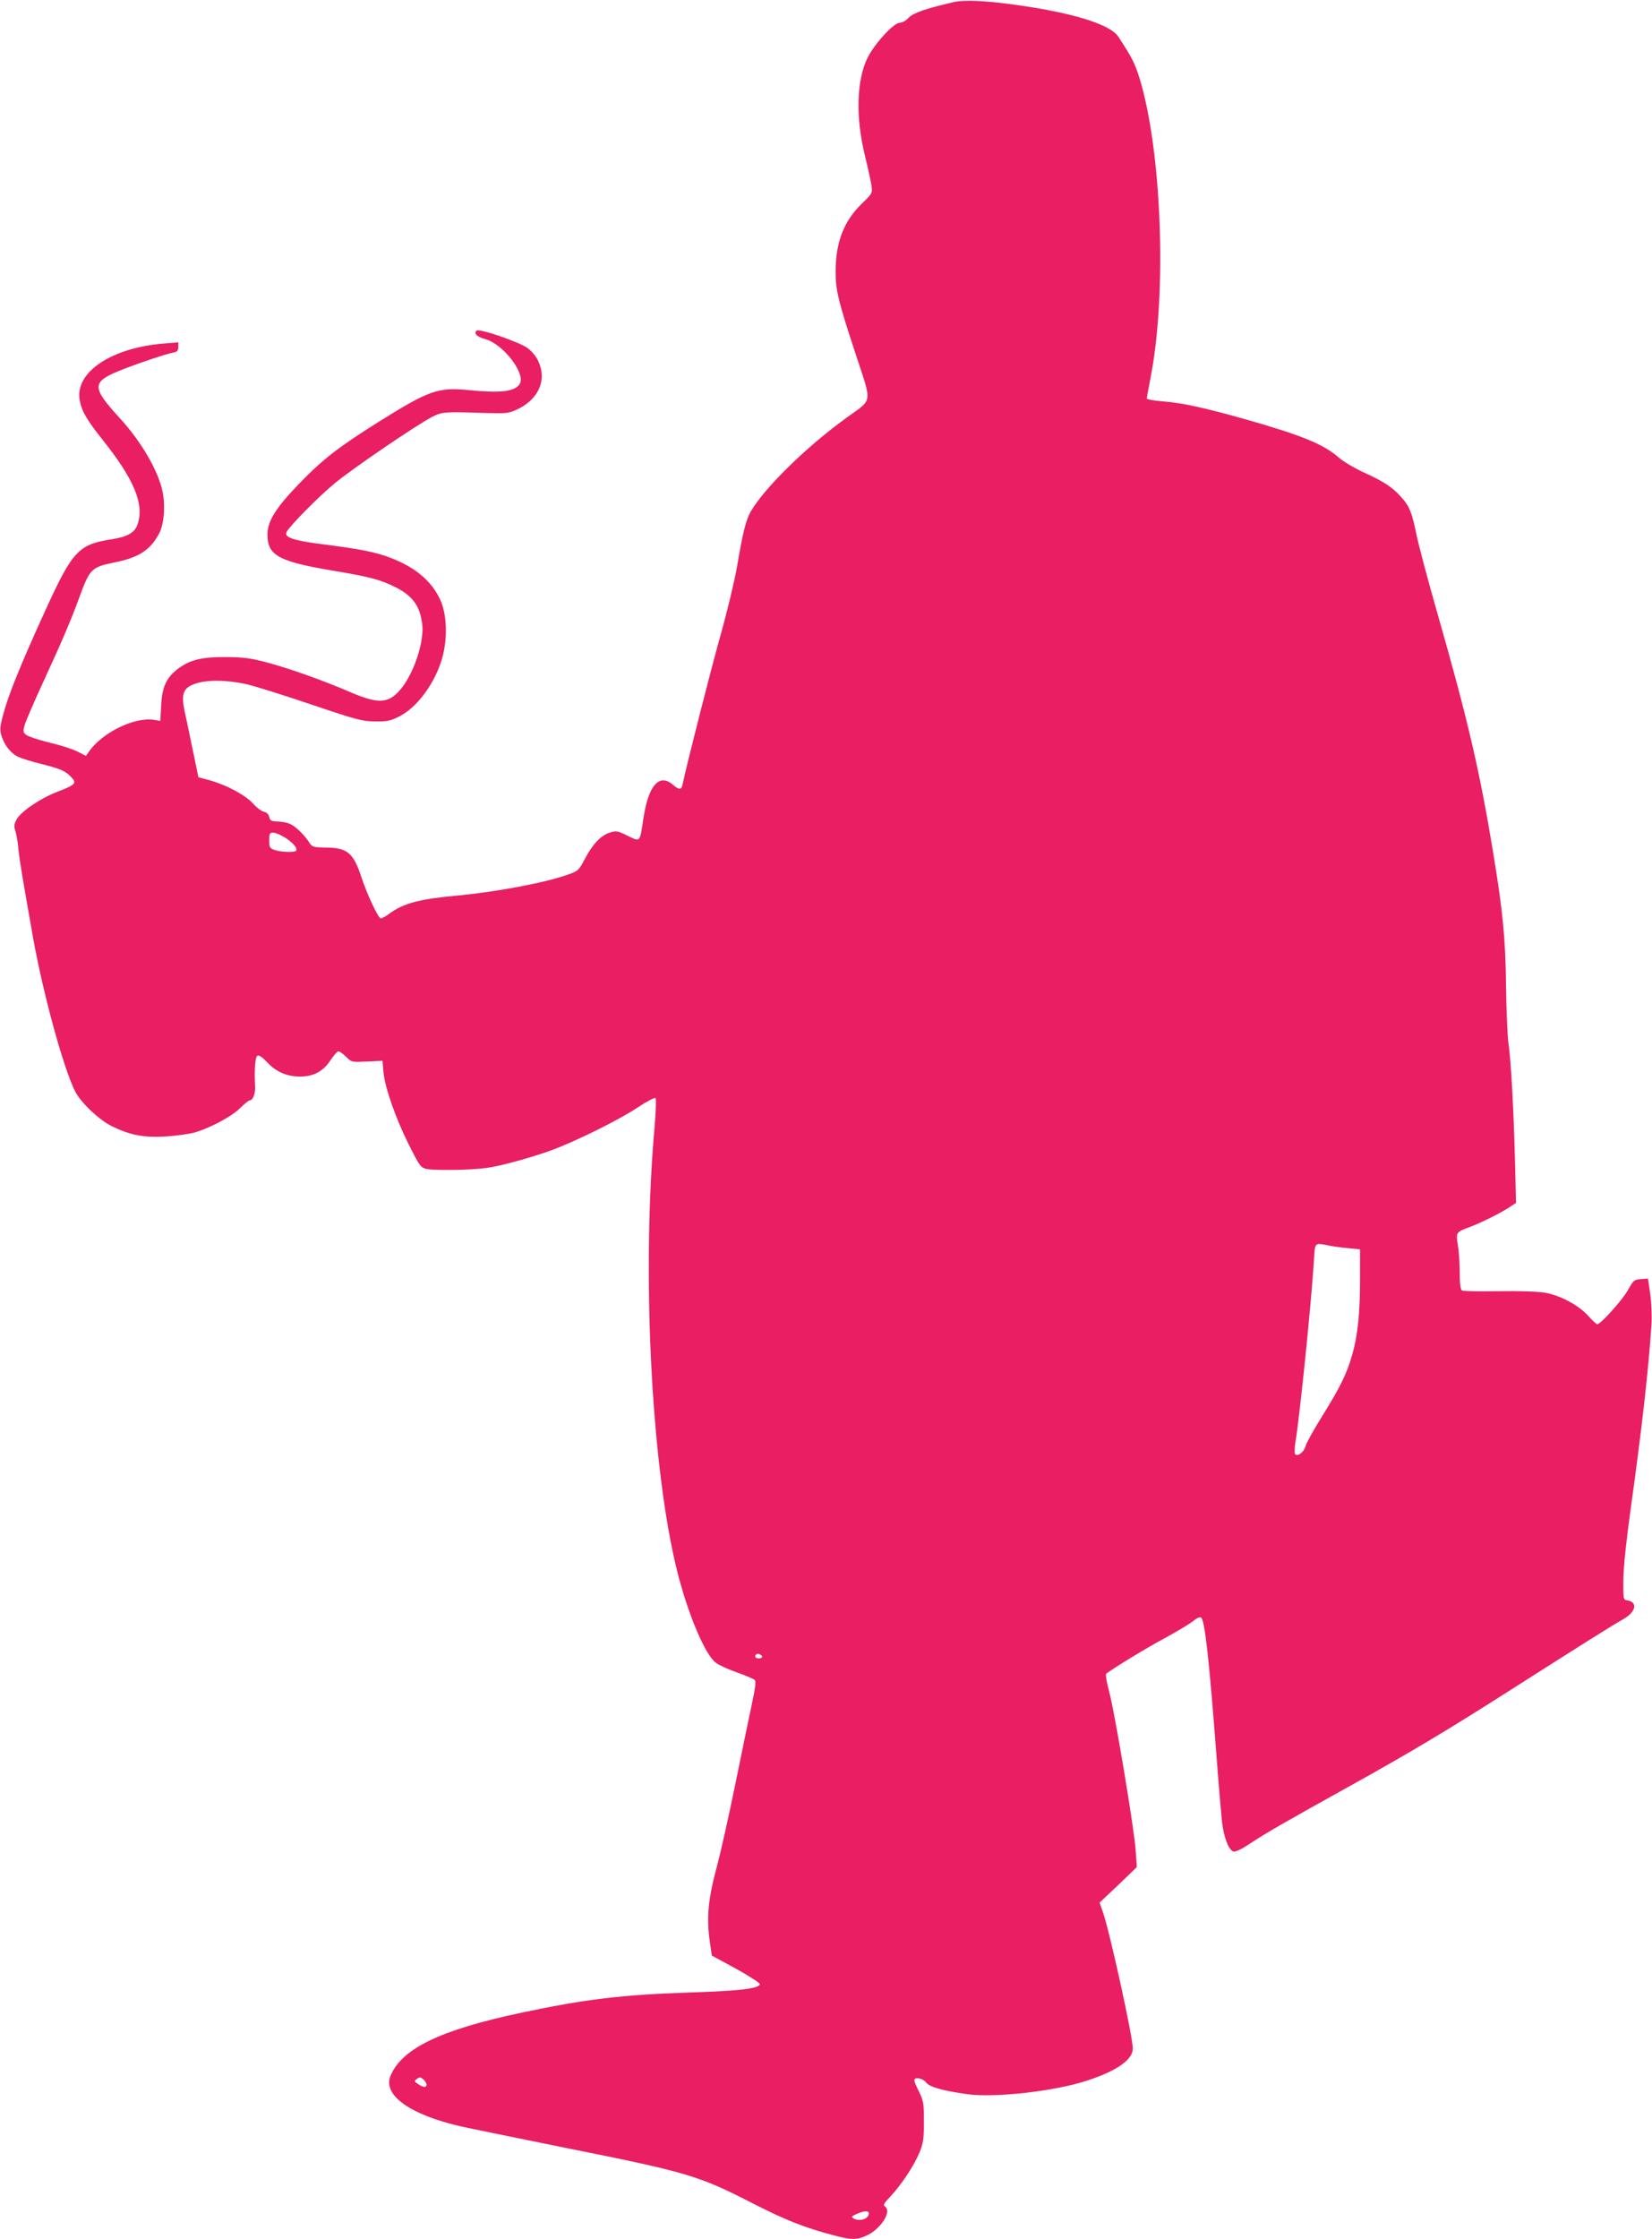
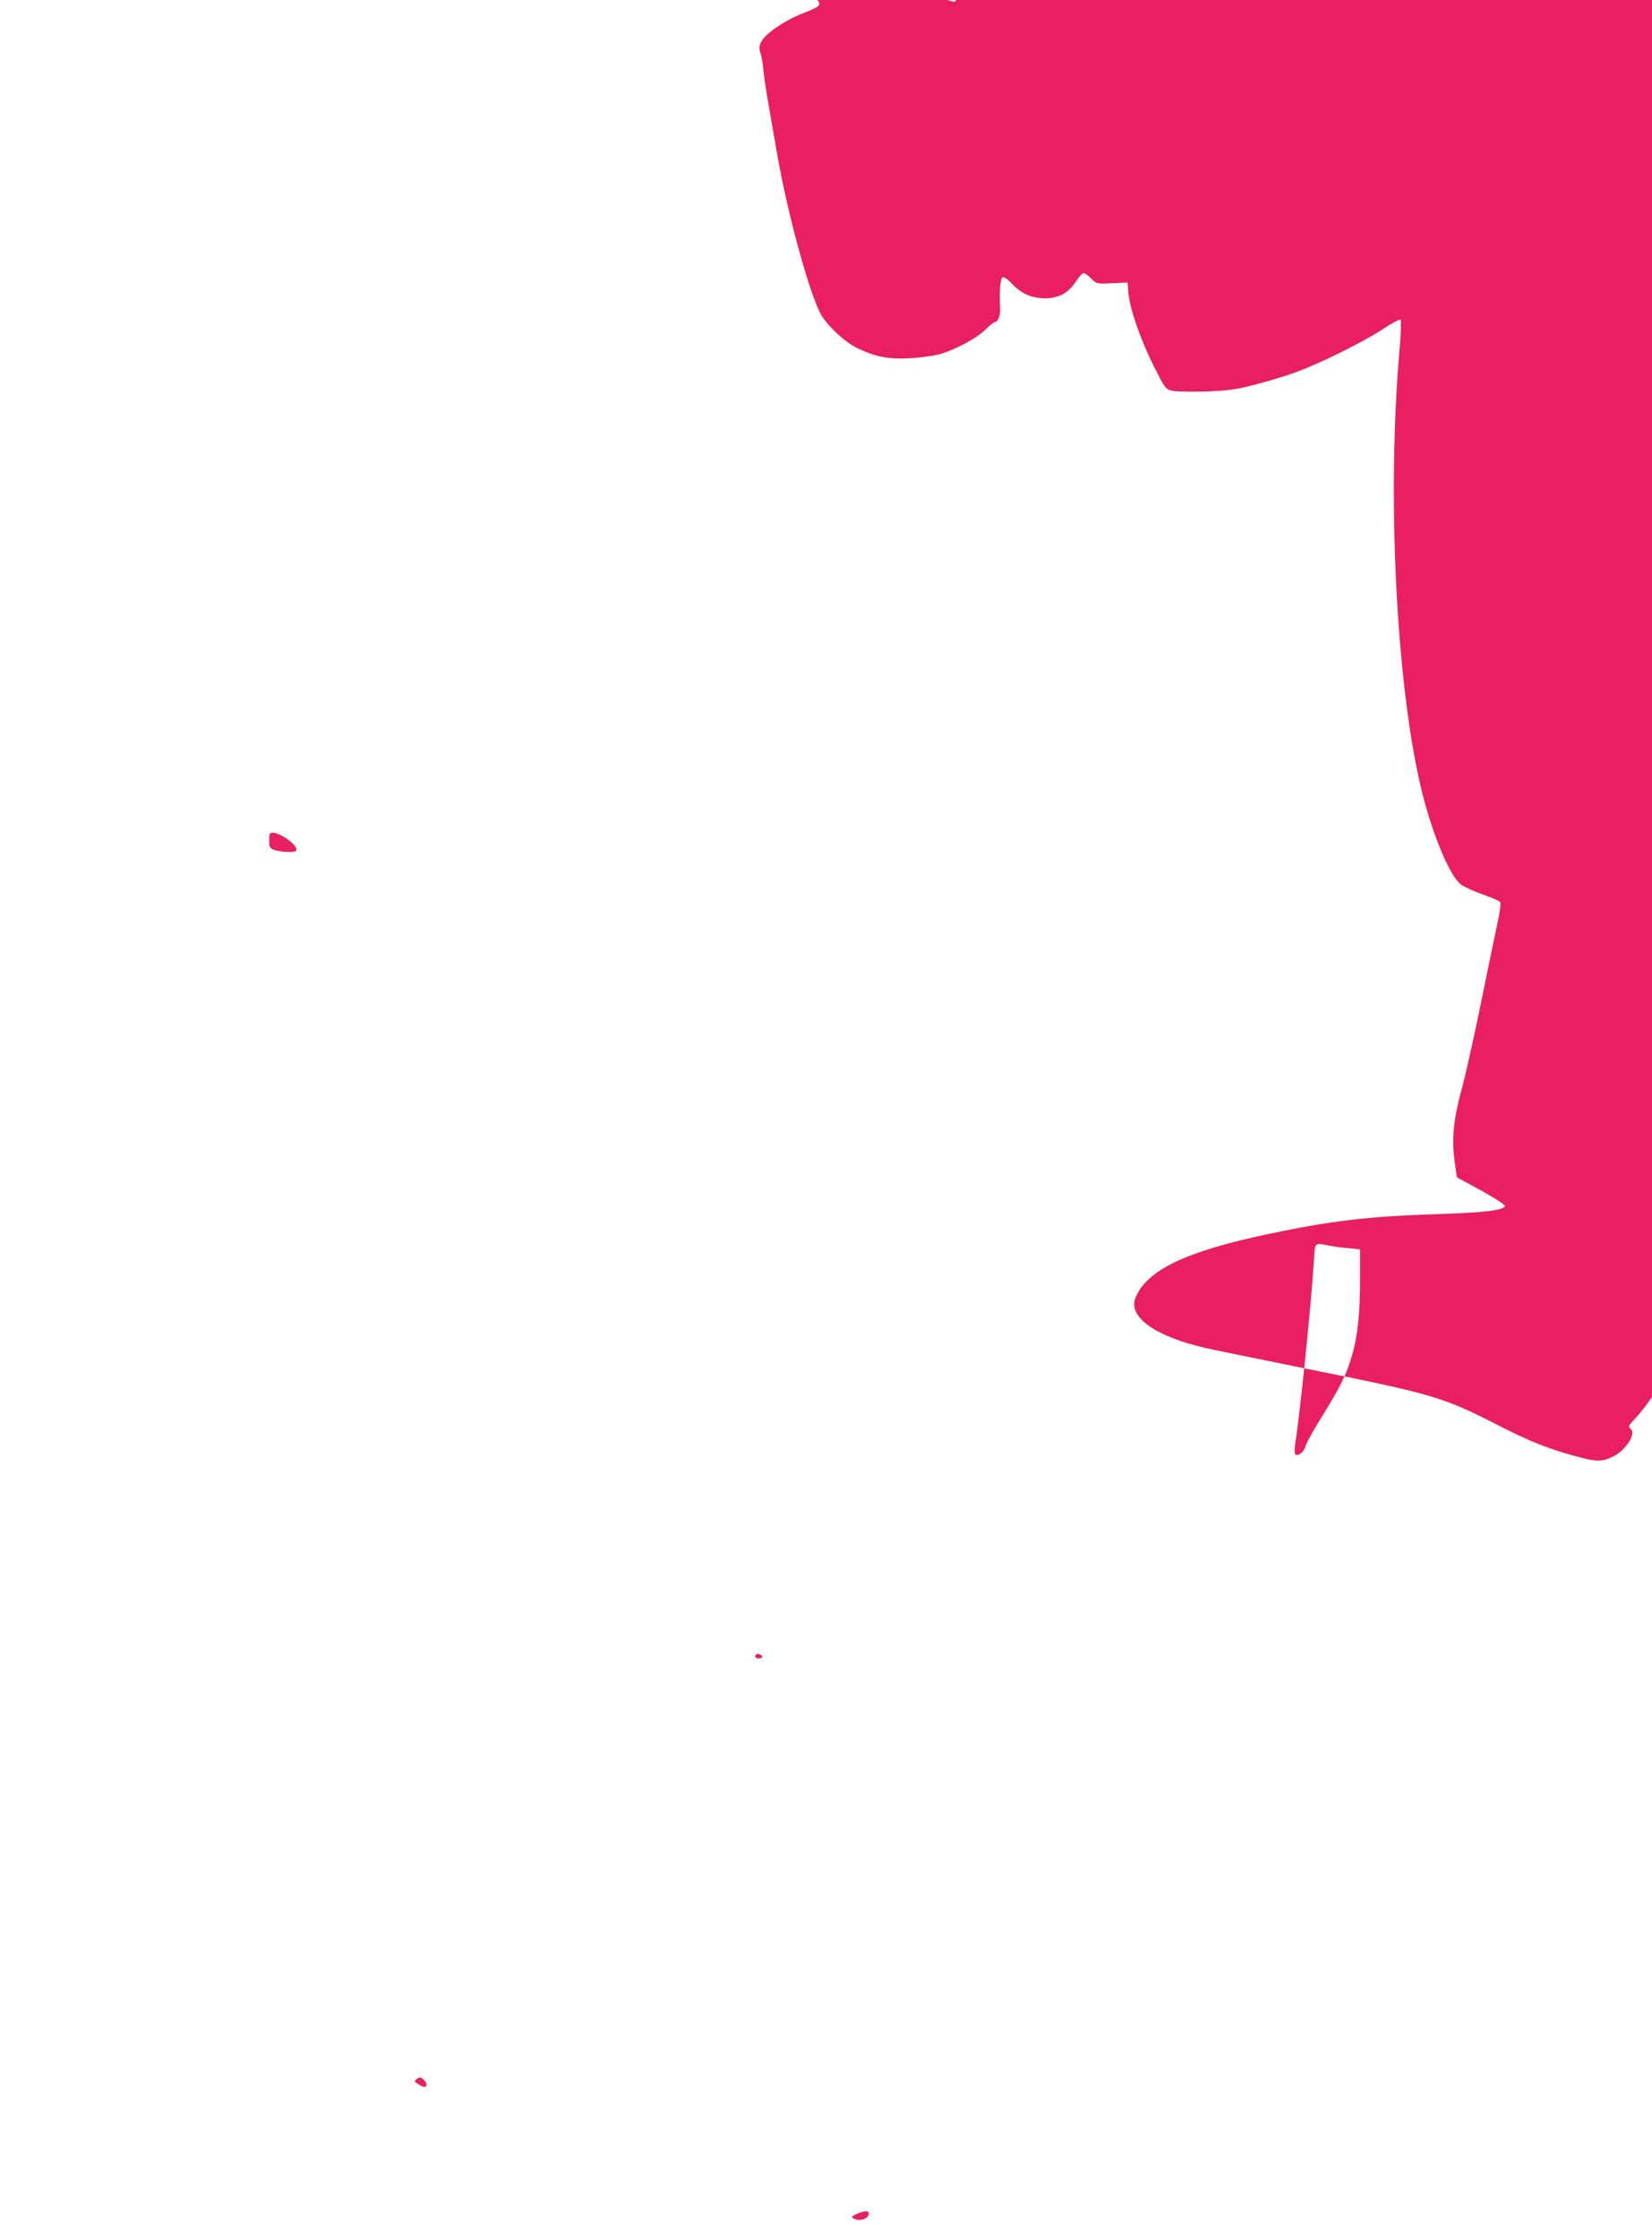
<svg xmlns="http://www.w3.org/2000/svg" version="1.0" width="945pt" height="1280pt" viewBox="0 0 945 1280" preserveAspectRatio="xMidYMid meet">
  <g transform="translate(0,1280) scale(0.1,-0.1)" fill="#e91e63" stroke="none">
-     <path d="M5460 12789 c-165 -38 -236 -63 -262 -90 -15 -17 -37 -29 -51 -29 -35 0 -146 -122 -185 -202 -63 -128 -68 -344 -13 -563 16 -66 32 -140 36 -165 6 -45 6 -45 -56 -105 -103 -101 -149 -220 -149 -390 0 -105 16 -170 115 -470 95 -290 100 -252 -54 -364 -227 -164 -466 -398 -546 -534 -28 -50 -45 -116 -79 -317 -14 -80 -56 -255 -94 -390 -57 -203 -196 -750 -217 -852 -7 -35 -19 -35 -57 -3 -78 66 -140 -6 -168 -197 -21 -138 -15 -132 -97 -92 -49 24 -58 26 -93 15 -51 -15 -99 -65 -144 -150 -34 -65 -39 -70 -93 -89 -127 -47 -420 -102 -643 -122 -207 -19 -300 -43 -379 -100 -22 -17 -46 -30 -53 -30 -14 1 -77 134 -109 231 -48 145 -80 173 -208 174 -68 1 -76 4 -90 26 -25 40 -74 90 -106 106 -16 9 -49 16 -74 17 -39 1 -46 4 -51 26 -4 16 -15 27 -31 30 -14 3 -42 24 -63 48 -44 48 -151 105 -248 132 l-63 17 -32 154 c-17 85 -39 185 -47 223 -21 99 -8 134 59 157 67 24 178 23 290 -1 50 -11 218 -64 375 -117 263 -89 291 -96 365 -97 68 -1 88 3 136 27 105 51 210 194 250 341 30 111 25 246 -13 328 -49 106 -141 184 -281 238 -83 33 -179 52 -393 79 -169 21 -221 40 -204 71 18 34 181 200 272 275 92 78 471 336 560 382 58 29 68 30 308 22 114 -3 129 -2 175 19 127 58 176 171 123 280 -12 26 -38 57 -63 74 -50 35 -275 112 -289 98 -17 -17 2 -35 48 -48 104 -27 237 -200 198 -258 -28 -43 -110 -52 -292 -34 -174 17 -225 -1 -510 -179 -233 -146 -322 -215 -457 -354 -137 -142 -183 -216 -183 -293 0 -121 65 -155 391 -209 191 -32 256 -49 340 -91 98 -49 141 -107 154 -210 14 -104 -52 -296 -130 -382 -67 -75 -124 -76 -285 -7 -143 62 -347 135 -469 167 -97 26 -136 31 -236 32 -140 1 -209 -16 -277 -67 -67 -51 -91 -105 -96 -210 l-5 -88 -36 6 c-112 18 -299 -74 -373 -183 l-16 -23 -51 26 c-29 14 -101 37 -162 51 -60 15 -118 34 -129 43 -18 14 -19 20 -9 56 6 22 52 128 101 235 110 238 165 367 208 485 64 175 71 182 205 210 141 28 207 72 257 169 29 56 35 171 14 253 -30 118 -126 279 -243 405 -163 179 -161 206 21 277 105 41 238 85 289 96 21 4 27 11 27 32 l0 26 -86 -7 c-299 -25 -507 -165 -478 -324 11 -62 40 -112 134 -230 180 -226 237 -368 196 -482 -16 -45 -57 -68 -143 -82 -194 -30 -227 -65 -382 -404 -145 -317 -213 -487 -242 -596 -21 -79 -21 -90 -9 -129 17 -50 51 -94 91 -114 15 -8 74 -27 131 -41 116 -29 143 -41 177 -78 31 -33 23 -42 -78 -81 -96 -36 -212 -114 -235 -158 -16 -28 -17 -39 -8 -68 6 -19 14 -63 17 -99 6 -63 23 -165 85 -515 58 -321 174 -745 240 -874 32 -64 138 -164 210 -199 105 -51 179 -65 300 -59 58 3 132 13 165 21 88 23 221 93 270 143 24 24 48 43 54 43 18 0 33 40 30 83 -5 100 1 168 15 173 9 3 31 -13 56 -40 50 -54 114 -81 190 -80 76 1 130 31 171 94 18 27 38 50 45 50 7 0 27 -14 44 -31 31 -31 31 -31 119 -27 l89 4 5 -60 c7 -89 71 -271 146 -420 65 -128 67 -131 106 -139 22 -5 108 -6 190 -4 128 5 170 10 285 40 74 19 180 51 235 72 144 53 385 173 494 245 51 34 97 58 101 53 4 -4 2 -75 -5 -158 -76 -848 -19 -1960 130 -2552 61 -241 158 -472 220 -518 17 -13 71 -38 120 -55 50 -18 95 -37 102 -43 9 -9 4 -44 -18 -147 -16 -74 -58 -279 -94 -455 -36 -176 -81 -376 -99 -445 -56 -205 -66 -309 -45 -454 l11 -75 140 -76 c76 -42 137 -82 135 -88 -8 -25 -119 -38 -402 -47 -389 -13 -597 -38 -965 -116 -461 -98 -681 -204 -746 -360 -46 -110 110 -222 401 -289 39 -9 304 -63 590 -121 710 -142 771 -160 1086 -322 185 -94 290 -136 462 -181 100 -27 132 -26 193 4 75 38 134 133 99 159 -15 11 -12 17 30 62 61 65 133 173 164 248 22 53 26 76 26 176 0 105 -2 120 -27 171 -16 31 -28 61 -28 67 0 21 48 13 67 -12 20 -26 93 -47 235 -67 158 -22 499 16 685 77 172 56 263 120 263 184 0 66 -130 659 -170 776 l-20 58 107 101 106 102 -7 99 c-9 125 -118 779 -151 903 -14 52 -22 98 -18 102 20 20 231 149 338 206 66 36 137 78 158 95 24 19 42 27 48 21 22 -22 46 -243 89 -808 11 -148 25 -310 30 -358 11 -91 37 -160 65 -171 11 -4 47 13 98 47 97 64 197 121 577 332 347 193 551 315 910 544 438 279 591 375 647 406 72 41 83 98 20 107 -21 3 -22 7 -21 118 1 74 16 218 42 405 62 443 102 793 119 1054 3 47 0 122 -7 173 l-13 89 -41 -3 c-38 -3 -42 -6 -74 -63 -31 -56 -156 -195 -175 -195 -5 0 -29 22 -53 49 -54 60 -157 115 -244 131 -40 7 -142 11 -265 9 -110 -2 -206 0 -212 4 -9 6 -13 38 -13 106 0 53 -5 124 -11 156 -12 68 -9 73 66 100 63 23 176 79 228 113 l39 26 -6 246 c-8 300 -23 572 -37 665 -6 39 -12 185 -14 325 -3 274 -18 430 -76 780 -74 449 -143 747 -314 1345 -57 198 -112 406 -123 462 -26 126 -40 160 -88 213 -50 56 -100 88 -214 140 -52 24 -115 61 -140 83 -89 78 -211 128 -542 222 -240 67 -355 92 -470 101 -49 4 -88 11 -88 16 0 6 9 53 19 106 99 489 67 1324 -65 1739 -24 74 -41 107 -116 222 -47 73 -266 140 -608 186 -154 21 -275 26 -330 14z m-3828 -4778 c46 -29 73 -63 61 -75 -10 -10 -87 -7 -122 5 -28 10 -31 15 -31 55 0 39 2 44 23 44 13 0 44 -13 69 -29z m5965 -2330 c26 -6 78 -13 116 -16 l67 -7 0 -164 c0 -201 -13 -329 -46 -442 -31 -108 -68 -182 -173 -351 -46 -74 -88 -149 -93 -168 -9 -34 -44 -61 -59 -46 -5 5 -4 34 1 68 25 147 91 797 106 1038 6 107 3 103 81 88z m-3237 -2352 c0 -5 -9 -9 -20 -9 -19 0 -26 11 -14 23 8 8 34 -3 34 -14z m-1920 -2446 c0 -18 -21 -16 -49 4 -23 15 -23 17 -6 29 16 12 21 11 37 -3 10 -9 18 -22 18 -30z m2530 -736 c0 -32 -55 -49 -90 -27 -12 7 -7 12 20 24 43 19 70 20 70 3z" />
+     <path d="M5460 12789 l-63 17 -32 154 c-17 85 -39 185 -47 223 -21 99 -8 134 59 157 67 24 178 23 290 -1 50 -11 218 -64 375 -117 263 -89 291 -96 365 -97 68 -1 88 3 136 27 105 51 210 194 250 341 30 111 25 246 -13 328 -49 106 -141 184 -281 238 -83 33 -179 52 -393 79 -169 21 -221 40 -204 71 18 34 181 200 272 275 92 78 471 336 560 382 58 29 68 30 308 22 114 -3 129 -2 175 19 127 58 176 171 123 280 -12 26 -38 57 -63 74 -50 35 -275 112 -289 98 -17 -17 2 -35 48 -48 104 -27 237 -200 198 -258 -28 -43 -110 -52 -292 -34 -174 17 -225 -1 -510 -179 -233 -146 -322 -215 -457 -354 -137 -142 -183 -216 -183 -293 0 -121 65 -155 391 -209 191 -32 256 -49 340 -91 98 -49 141 -107 154 -210 14 -104 -52 -296 -130 -382 -67 -75 -124 -76 -285 -7 -143 62 -347 135 -469 167 -97 26 -136 31 -236 32 -140 1 -209 -16 -277 -67 -67 -51 -91 -105 -96 -210 l-5 -88 -36 6 c-112 18 -299 -74 -373 -183 l-16 -23 -51 26 c-29 14 -101 37 -162 51 -60 15 -118 34 -129 43 -18 14 -19 20 -9 56 6 22 52 128 101 235 110 238 165 367 208 485 64 175 71 182 205 210 141 28 207 72 257 169 29 56 35 171 14 253 -30 118 -126 279 -243 405 -163 179 -161 206 21 277 105 41 238 85 289 96 21 4 27 11 27 32 l0 26 -86 -7 c-299 -25 -507 -165 -478 -324 11 -62 40 -112 134 -230 180 -226 237 -368 196 -482 -16 -45 -57 -68 -143 -82 -194 -30 -227 -65 -382 -404 -145 -317 -213 -487 -242 -596 -21 -79 -21 -90 -9 -129 17 -50 51 -94 91 -114 15 -8 74 -27 131 -41 116 -29 143 -41 177 -78 31 -33 23 -42 -78 -81 -96 -36 -212 -114 -235 -158 -16 -28 -17 -39 -8 -68 6 -19 14 -63 17 -99 6 -63 23 -165 85 -515 58 -321 174 -745 240 -874 32 -64 138 -164 210 -199 105 -51 179 -65 300 -59 58 3 132 13 165 21 88 23 221 93 270 143 24 24 48 43 54 43 18 0 33 40 30 83 -5 100 1 168 15 173 9 3 31 -13 56 -40 50 -54 114 -81 190 -80 76 1 130 31 171 94 18 27 38 50 45 50 7 0 27 -14 44 -31 31 -31 31 -31 119 -27 l89 4 5 -60 c7 -89 71 -271 146 -420 65 -128 67 -131 106 -139 22 -5 108 -6 190 -4 128 5 170 10 285 40 74 19 180 51 235 72 144 53 385 173 494 245 51 34 97 58 101 53 4 -4 2 -75 -5 -158 -76 -848 -19 -1960 130 -2552 61 -241 158 -472 220 -518 17 -13 71 -38 120 -55 50 -18 95 -37 102 -43 9 -9 4 -44 -18 -147 -16 -74 -58 -279 -94 -455 -36 -176 -81 -376 -99 -445 -56 -205 -66 -309 -45 -454 l11 -75 140 -76 c76 -42 137 -82 135 -88 -8 -25 -119 -38 -402 -47 -389 -13 -597 -38 -965 -116 -461 -98 -681 -204 -746 -360 -46 -110 110 -222 401 -289 39 -9 304 -63 590 -121 710 -142 771 -160 1086 -322 185 -94 290 -136 462 -181 100 -27 132 -26 193 4 75 38 134 133 99 159 -15 11 -12 17 30 62 61 65 133 173 164 248 22 53 26 76 26 176 0 105 -2 120 -27 171 -16 31 -28 61 -28 67 0 21 48 13 67 -12 20 -26 93 -47 235 -67 158 -22 499 16 685 77 172 56 263 120 263 184 0 66 -130 659 -170 776 l-20 58 107 101 106 102 -7 99 c-9 125 -118 779 -151 903 -14 52 -22 98 -18 102 20 20 231 149 338 206 66 36 137 78 158 95 24 19 42 27 48 21 22 -22 46 -243 89 -808 11 -148 25 -310 30 -358 11 -91 37 -160 65 -171 11 -4 47 13 98 47 97 64 197 121 577 332 347 193 551 315 910 544 438 279 591 375 647 406 72 41 83 98 20 107 -21 3 -22 7 -21 118 1 74 16 218 42 405 62 443 102 793 119 1054 3 47 0 122 -7 173 l-13 89 -41 -3 c-38 -3 -42 -6 -74 -63 -31 -56 -156 -195 -175 -195 -5 0 -29 22 -53 49 -54 60 -157 115 -244 131 -40 7 -142 11 -265 9 -110 -2 -206 0 -212 4 -9 6 -13 38 -13 106 0 53 -5 124 -11 156 -12 68 -9 73 66 100 63 23 176 79 228 113 l39 26 -6 246 c-8 300 -23 572 -37 665 -6 39 -12 185 -14 325 -3 274 -18 430 -76 780 -74 449 -143 747 -314 1345 -57 198 -112 406 -123 462 -26 126 -40 160 -88 213 -50 56 -100 88 -214 140 -52 24 -115 61 -140 83 -89 78 -211 128 -542 222 -240 67 -355 92 -470 101 -49 4 -88 11 -88 16 0 6 9 53 19 106 99 489 67 1324 -65 1739 -24 74 -41 107 -116 222 -47 73 -266 140 -608 186 -154 21 -275 26 -330 14z m-3828 -4778 c46 -29 73 -63 61 -75 -10 -10 -87 -7 -122 5 -28 10 -31 15 -31 55 0 39 2 44 23 44 13 0 44 -13 69 -29z m5965 -2330 c26 -6 78 -13 116 -16 l67 -7 0 -164 c0 -201 -13 -329 -46 -442 -31 -108 -68 -182 -173 -351 -46 -74 -88 -149 -93 -168 -9 -34 -44 -61 -59 -46 -5 5 -4 34 1 68 25 147 91 797 106 1038 6 107 3 103 81 88z m-3237 -2352 c0 -5 -9 -9 -20 -9 -19 0 -26 11 -14 23 8 8 34 -3 34 -14z m-1920 -2446 c0 -18 -21 -16 -49 4 -23 15 -23 17 -6 29 16 12 21 11 37 -3 10 -9 18 -22 18 -30z m2530 -736 c0 -32 -55 -49 -90 -27 -12 7 -7 12 20 24 43 19 70 20 70 3z" />
  </g>
</svg>